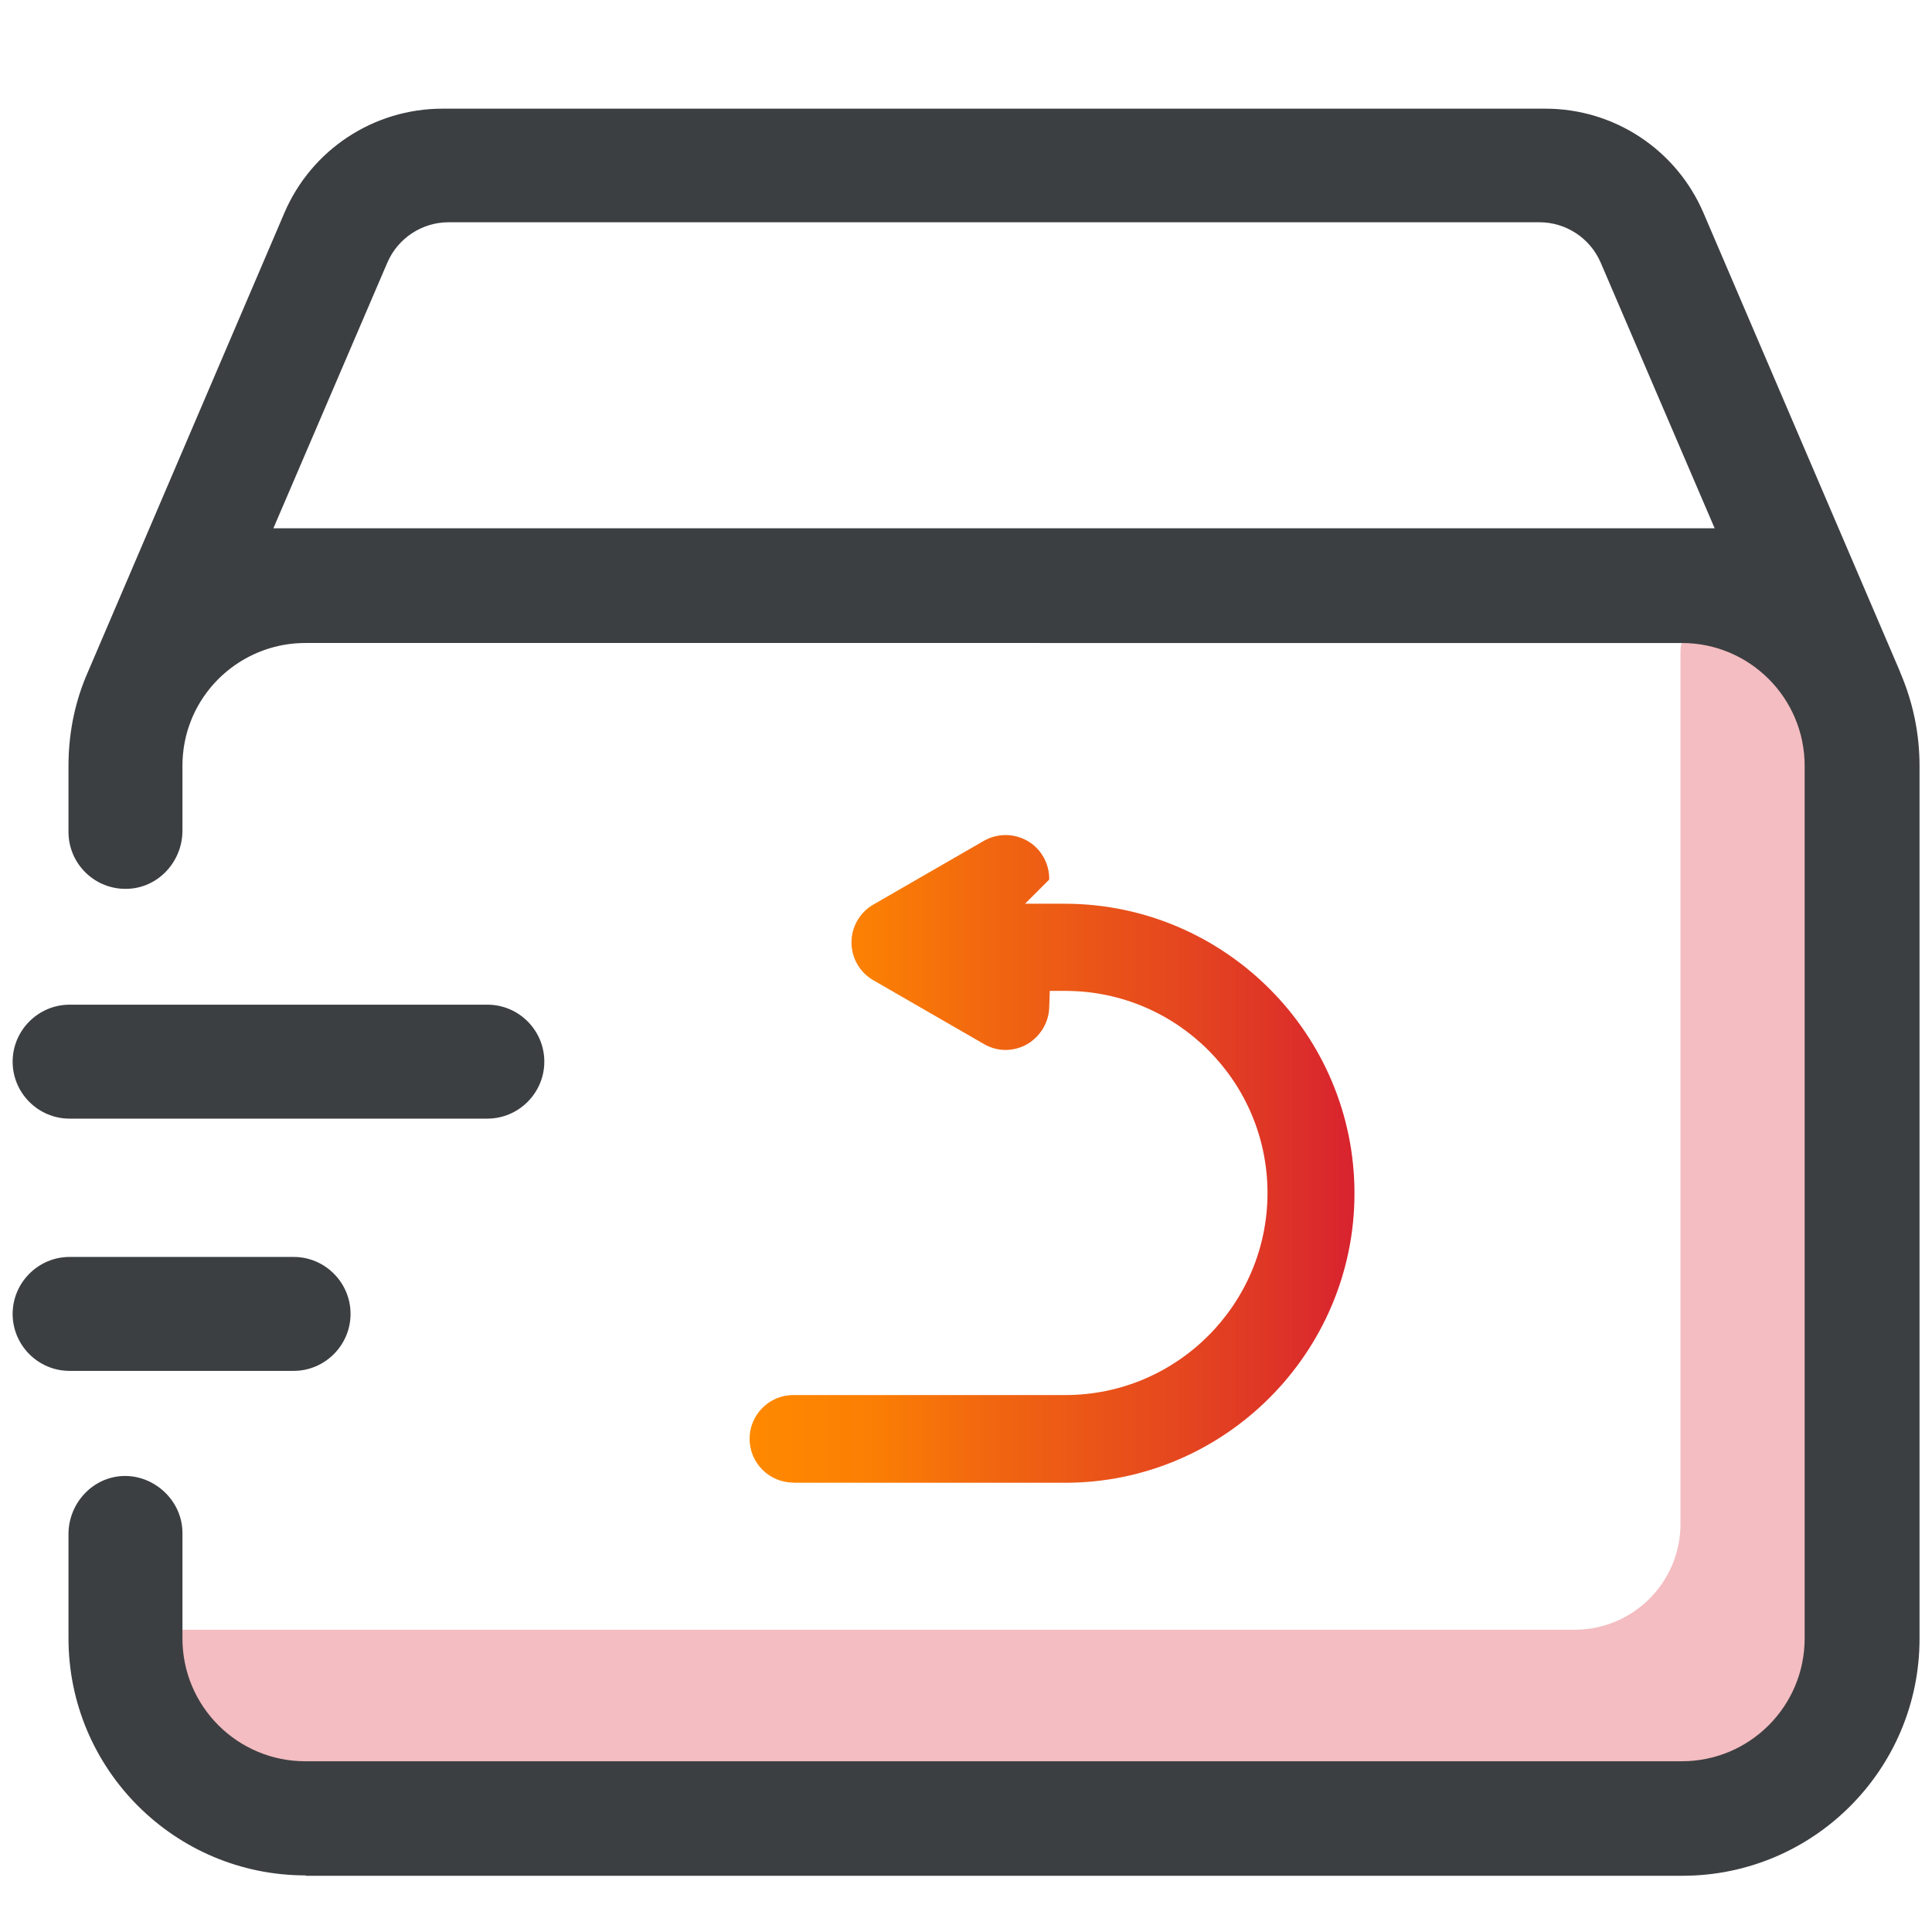
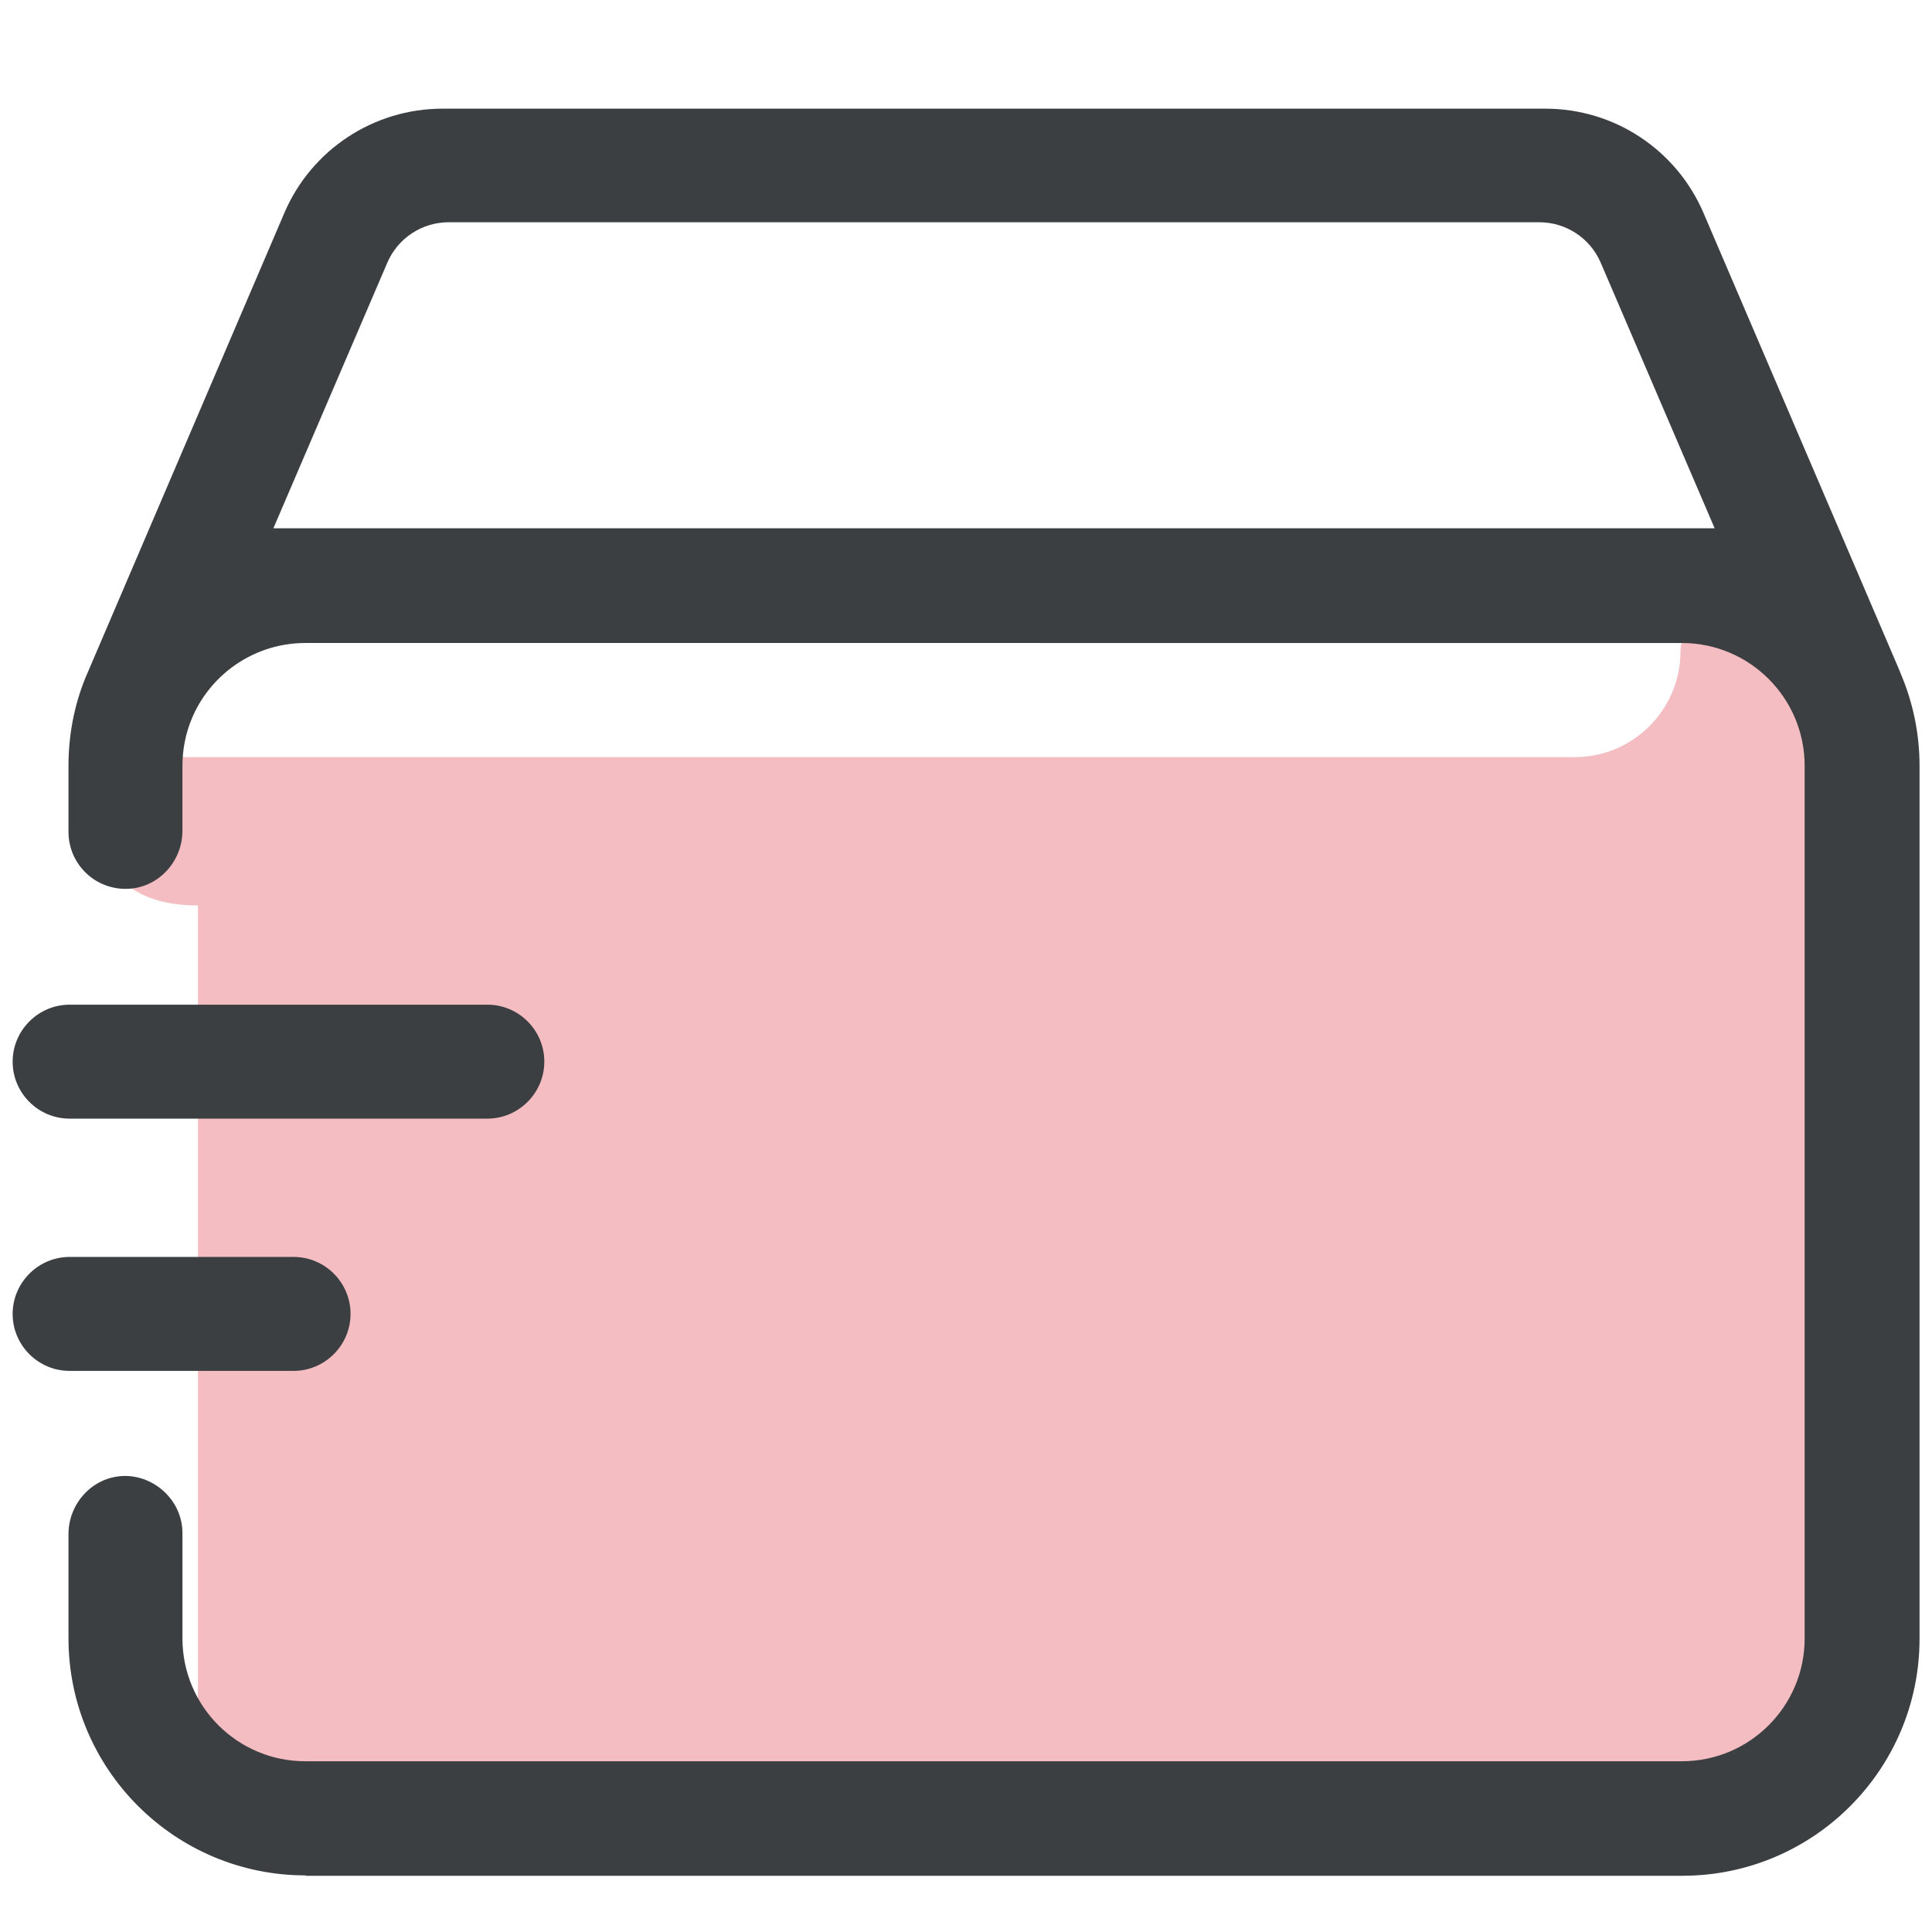
<svg xmlns="http://www.w3.org/2000/svg" viewBox="0 0 1024 1024" version="1.1" id="_图层_1">
  <defs>
    <style>
      .st0 {
        fill: #3c3f42;
      }

      .st1 {
        fill: #d8232f;
        isolation: isolate;
        opacity: .3;
      }

      .st2 {
        fill: url(#_未命名的渐变);
      }
    </style>
    <linearGradient gradientUnits="userSpaceOnUse" gradientTransform="translate(0 1023) scale(1 -1)" y2="408.9" x2="718.1" y1="408.9" x1="397.3" data-name="未命名的渐变" id="_未命名的渐变">
      <stop stop-color="#ff8900" offset="0" />
      <stop stop-color="#fb7f04" offset=".2" />
      <stop stop-color="#f16610" offset=".4" />
      <stop stop-color="#e13d23" offset=".8" />
      <stop stop-color="#d8232f" offset="1" />
    </linearGradient>
  </defs>
-   <path d="M104.9,942.4h764.8c74.3,0,99.6-24.8,99.6-99v-498.2c0-18.6-78.6-30.9-78.6,0v462.5c0,30.9-25.1,56.1-56.1,56.1H83.3c-31,0-52.7,78.6,21.6,78.6h0Z" class="st1" />
+   <path d="M104.9,942.4h764.8c74.3,0,99.6-24.8,99.6-99v-498.2c0-18.6-78.6-30.9-78.6,0c0,30.9-25.1,56.1-56.1,56.1H83.3c-31,0-52.7,78.6,21.6,78.6h0Z" class="st1" />
  <g>
    <path d="M162,994c-69.4,0-125.7-56.3-125.7-125.7v-55.2c0-16.4,12.9-30.4,29.3-30.8s31.1,13.2,31.1,30.2v55.9c0,36,29.2,65.1,65.1,65.1h729.6c36,0,65.1-29.2,65.1-65.1v-462.5c0-36-29.2-65.1-65.1-65.1H161.8c-25.7,0-49.1,15.2-59.6,38.8l-.7,1.7c-3.2,7.7-4.8,16.2-4.8,24.6v34.4c0,16.4-12.9,30.4-29.3,30.8-17.1.5-31.1-13.2-31.1-30.2v-35c0-16.2,3-32,9-46.7l105.4-246.3c14.3-33.5,47.3-55.3,83.8-55.3h584.6c36.5,0,69.4,21.7,83.8,55.3l103.8,242.3h0c0,.1.7,1.8.7,1.8,6.6,15.5,10,32,10,49v462.5c0,69.4-56.3,125.7-125.7,125.7H162ZM144.9,280h763.9l-60.4-140.8c-5.6-13-18.4-21.4-32.5-21.4H237.8c-14.1,0-26.9,8.4-32.5,21.4l-60.4,140.8Z" class="st0" />
    <path d="M36.9,592.9c-16.7,0-30.2-13.6-30.2-30.2s13.6-30.2,30.2-30.2h221.4c16.7,0,30.2,13.6,30.2,30.2s-13.6,30.2-30.2,30.2H36.9Z" class="st0" />
    <path d="M36.9,726.6c-16.7,0-30.2-13.6-30.2-30.2s13.6-30.2,30.2-30.2h118.7c16.7,0,30.2,13.6,30.2,30.2s-13.6,30.2-30.2,30.2H36.9Z" class="st0" />
  </g>
-   <path d="M420.5,785.8c-12.8,0-23.2-10.4-23.2-23.2s10.4-23.2,23.2-23.2h144.2c59.1,0,107.1-48.1,107.1-107.1s-47.8-106.8-106.6-107.1h-8.8c0,0-.3,8.8-.3,8.8-.2,7.9-4.7,15.3-11.6,19.4-3.5,2-7.5,3.1-11.5,3.1s-8-1.1-11.6-3.2l-58.6-33.8c-7.1-4.1-11.5-11.8-11.5-20s4.4-15.9,11.5-20l58.6-33.8c3.5-2,7.5-3.1,11.6-3.1s8.1,1.1,11.6,3.1c7.1,4.1,11.5,11.8,11.5,20v.5l-12.8,12.8h21.7c84.3.4,152.9,69.2,152.9,153.5s-68.8,153.4-153.4,153.4h-144.2Z" class="st2" />
</svg>